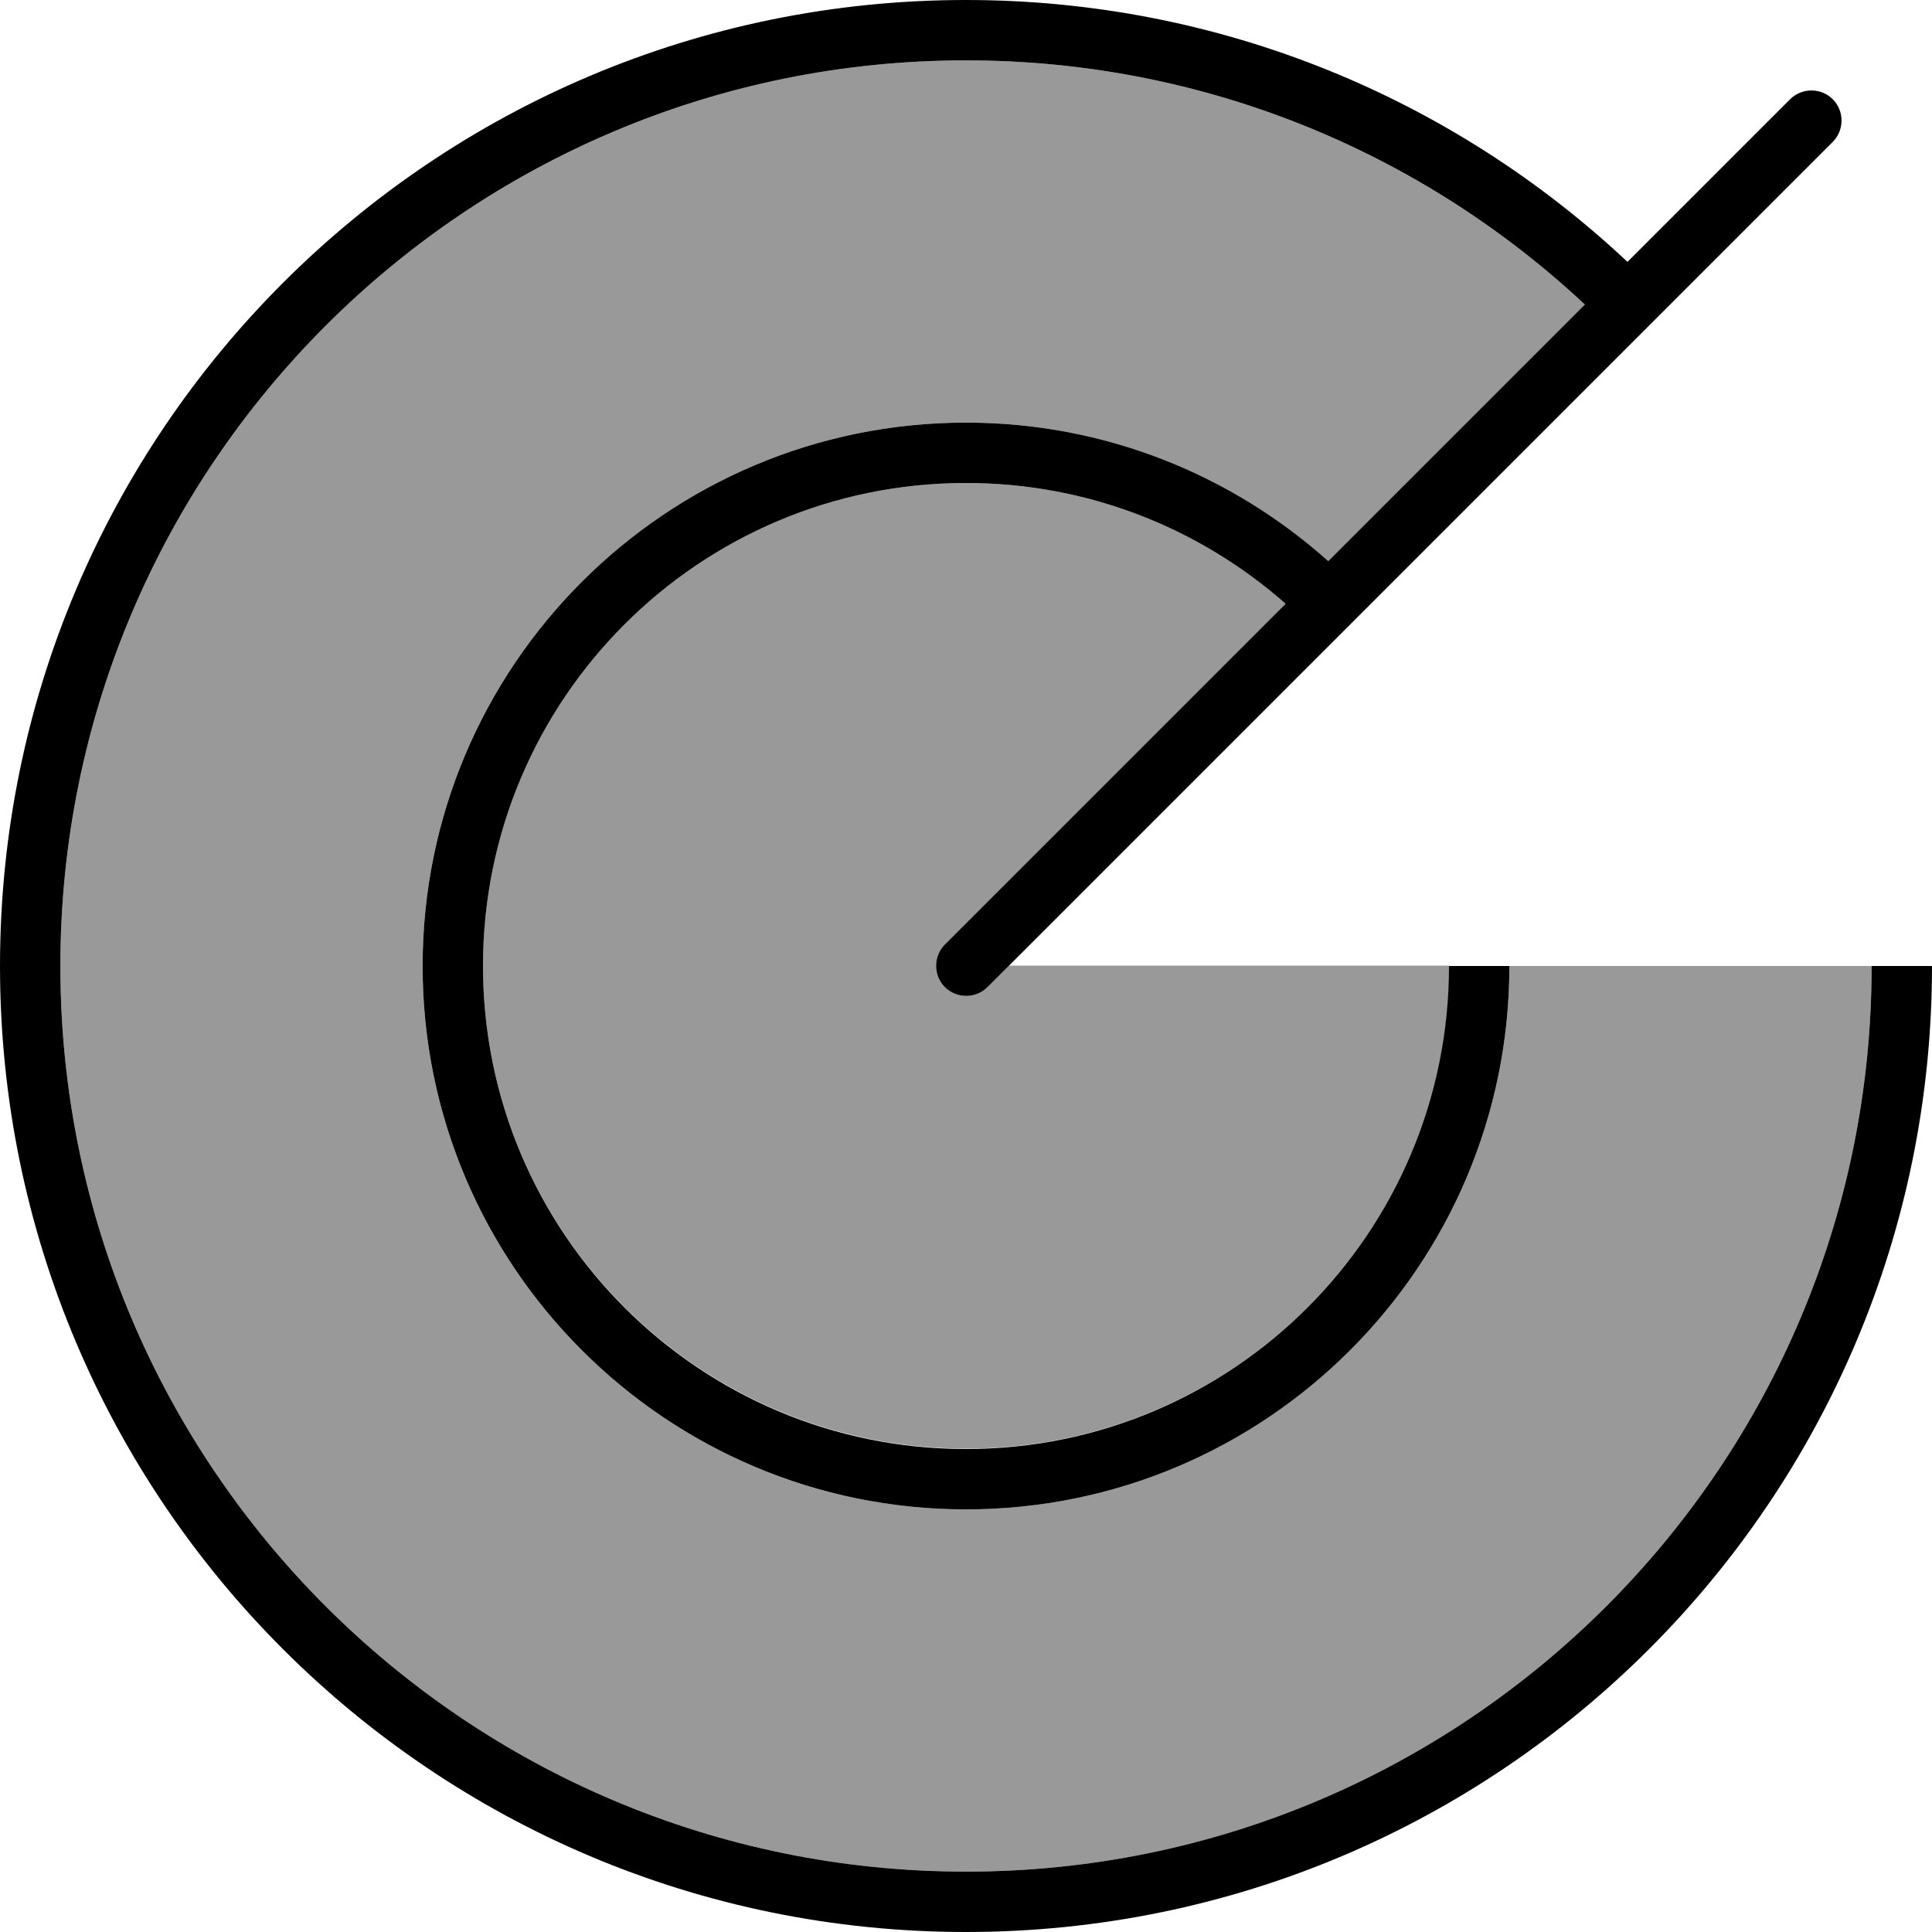
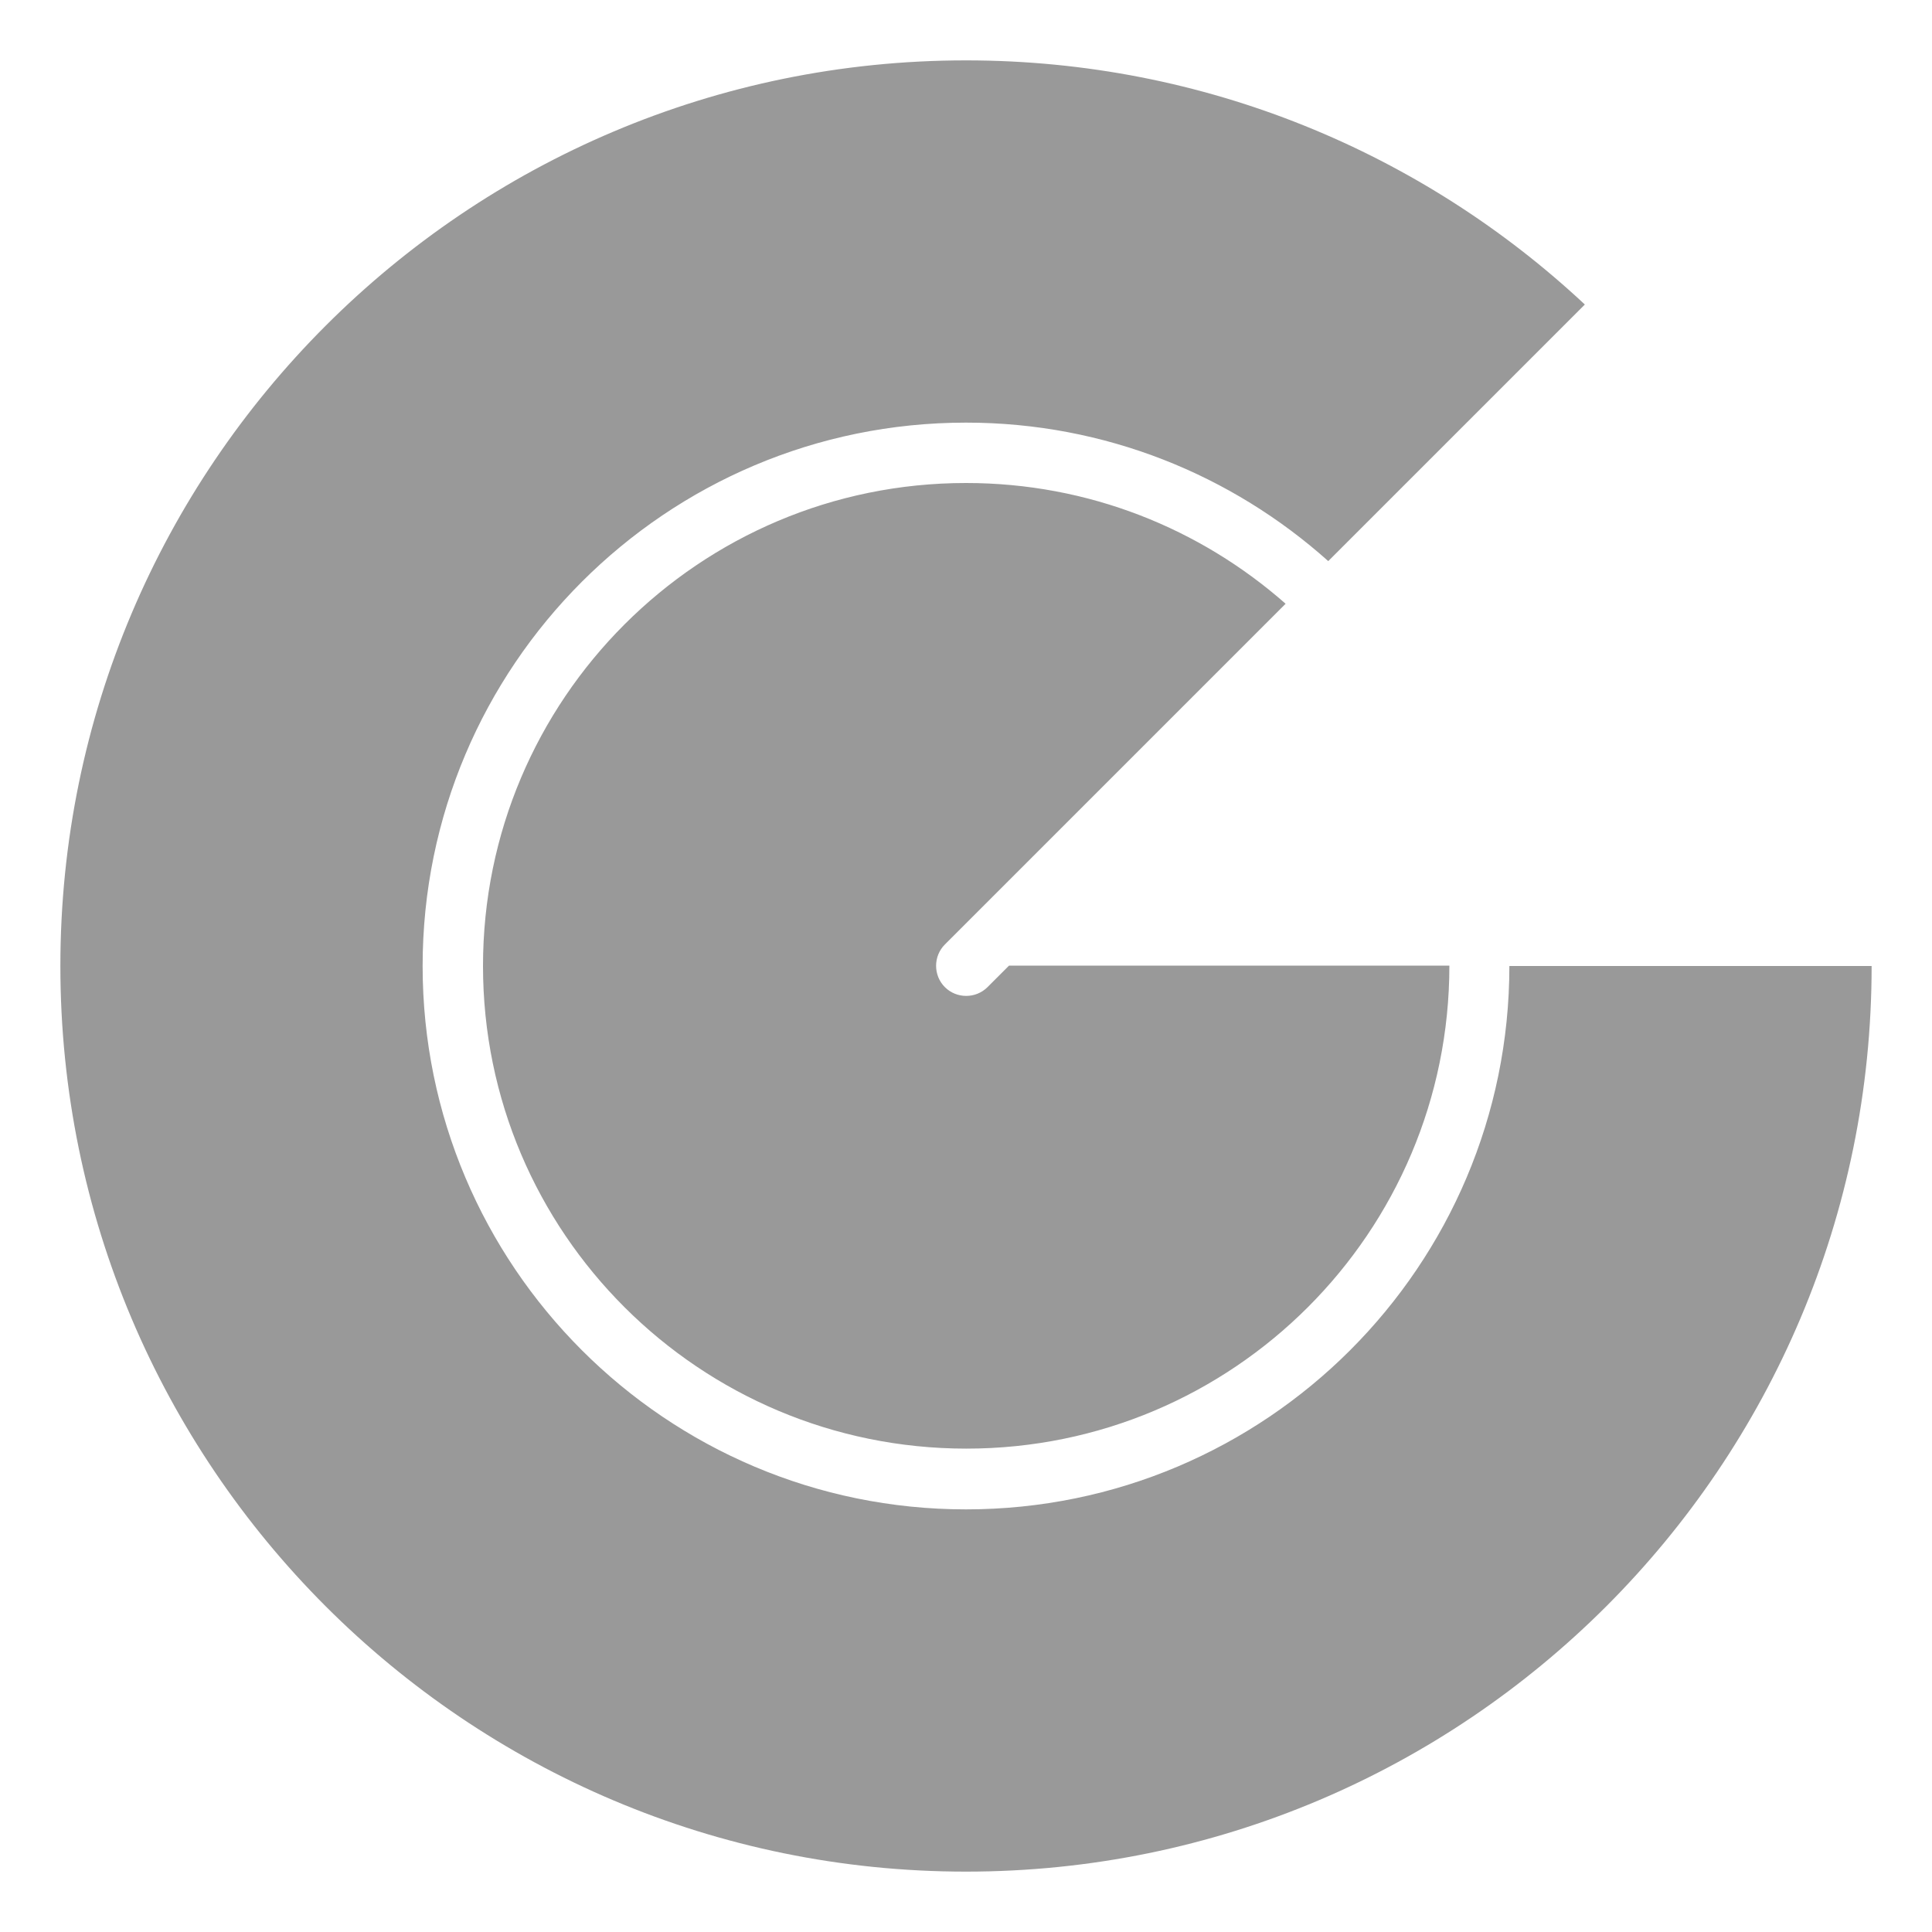
<svg xmlns="http://www.w3.org/2000/svg" viewBox="0 0 512 512">
  <path style="fill:currentColor;opacity:.4" d="M16 256c0-132.5 107.5-240 240-240 63.4 0 121.1 24.6 164 64.7L352 148.7c-25.5-22.8-59.1-36.7-96-36.7-79.5 0-144 64.5-144 144s64.5 144 144 144 144-64.5 144-144l96 0c0 132.5-107.5 240-240 240S16 388.5 16 256zm112 0c0-70.7 57.3-128 128-128 32.5 0 62.1 12.1 84.7 32l-90.3 90.3c-3.1 3.1-3.1 8.2 0 11.3s8.2 3.1 11.3 0l5.7-5.7 116.7 0c0 70.7-57.3 128-128 128S128 326.7 128 256z" />
-   <path style="fill:currentColor;opacity:1" d="M340.7 160c-22.6-19.9-52.2-32-84.7-32-70.7 0-128 57.3-128 128s57.3 128 128 128 128-57.3 128-128l16 0c0 79.5-64.5 144-144 144s-144-64.5-144-144 64.5-144 144-144c36.9 0 70.5 13.9 96 36.7L420 80.7C377.1 40.6 319.4 16 256 16 123.5 16 16 123.5 16 256S123.5 496 256 496 496 388.5 496 256l16 0c0 141.4-114.6 256-256 256S0 397.4 0 256 114.6 0 256 0c67.8 0 129.5 26.4 175.3 69.4l43.1-43.1c3.1-3.1 8.2-3.1 11.3 0s3.1 8.2 0 11.3l-224 224c-3.1 3.1-8.2 3.1-11.3 0s-3.1-8.2 0-11.3L340.7 160z" />
</svg>